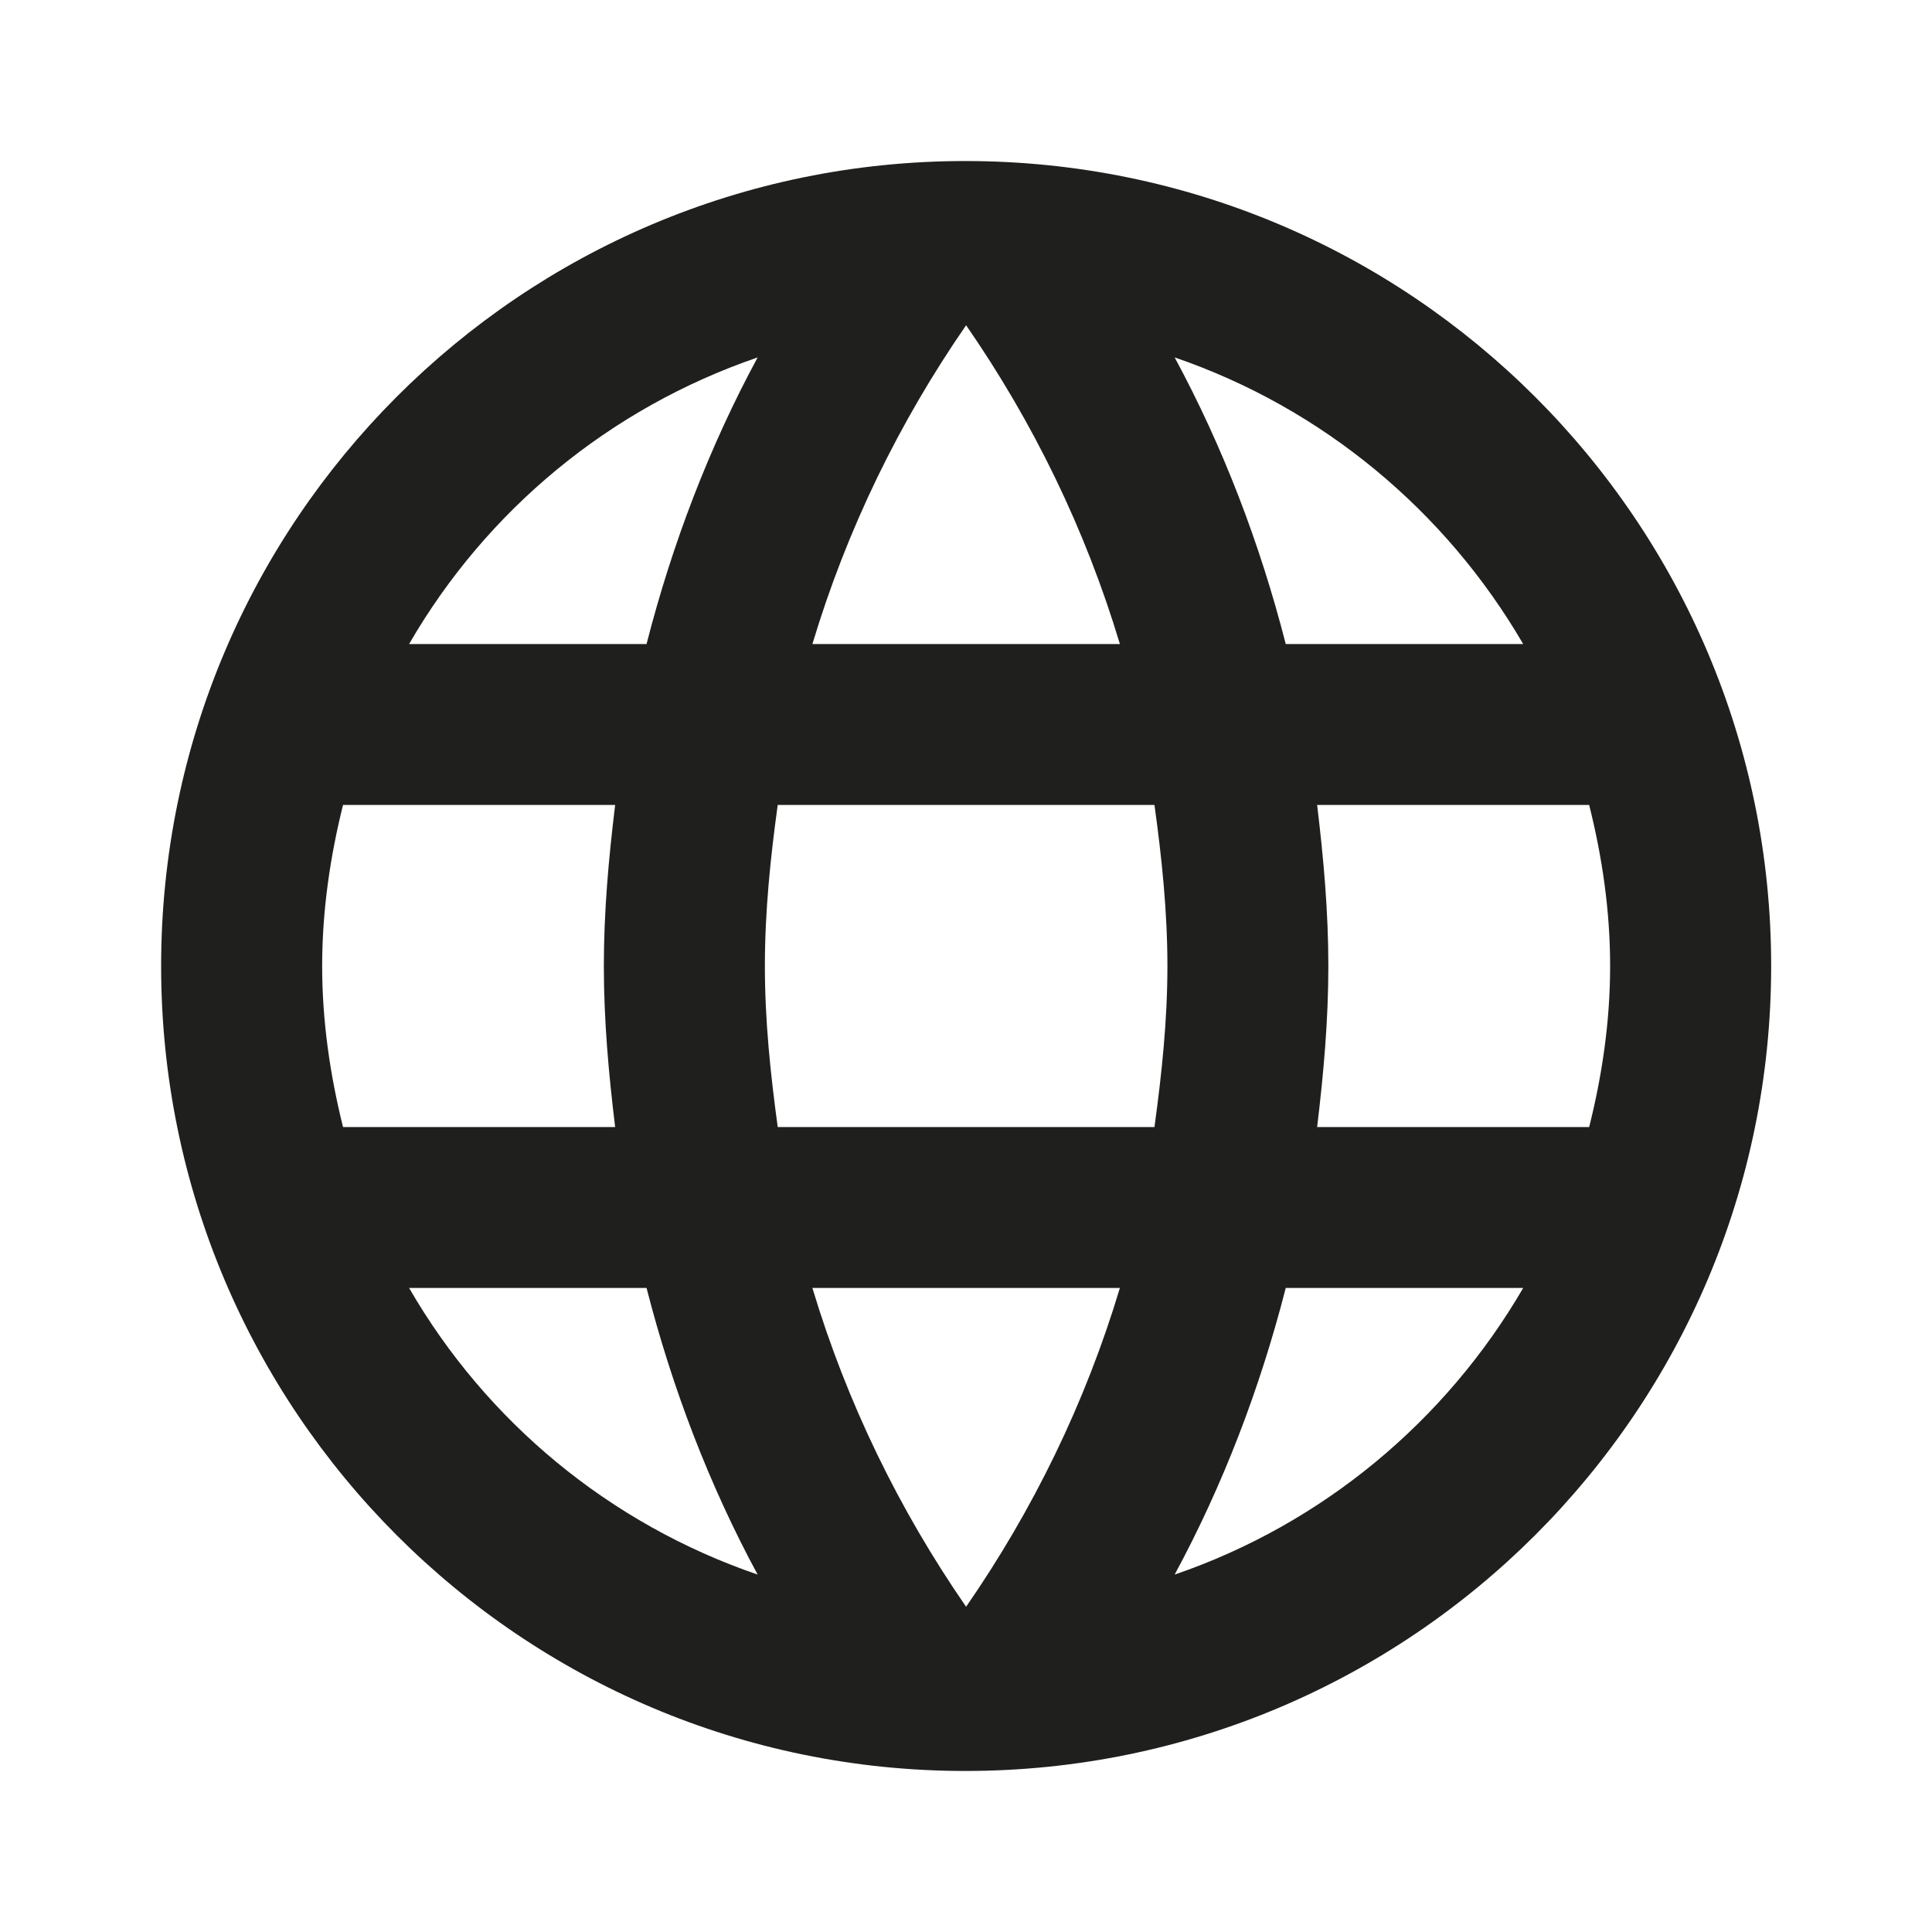
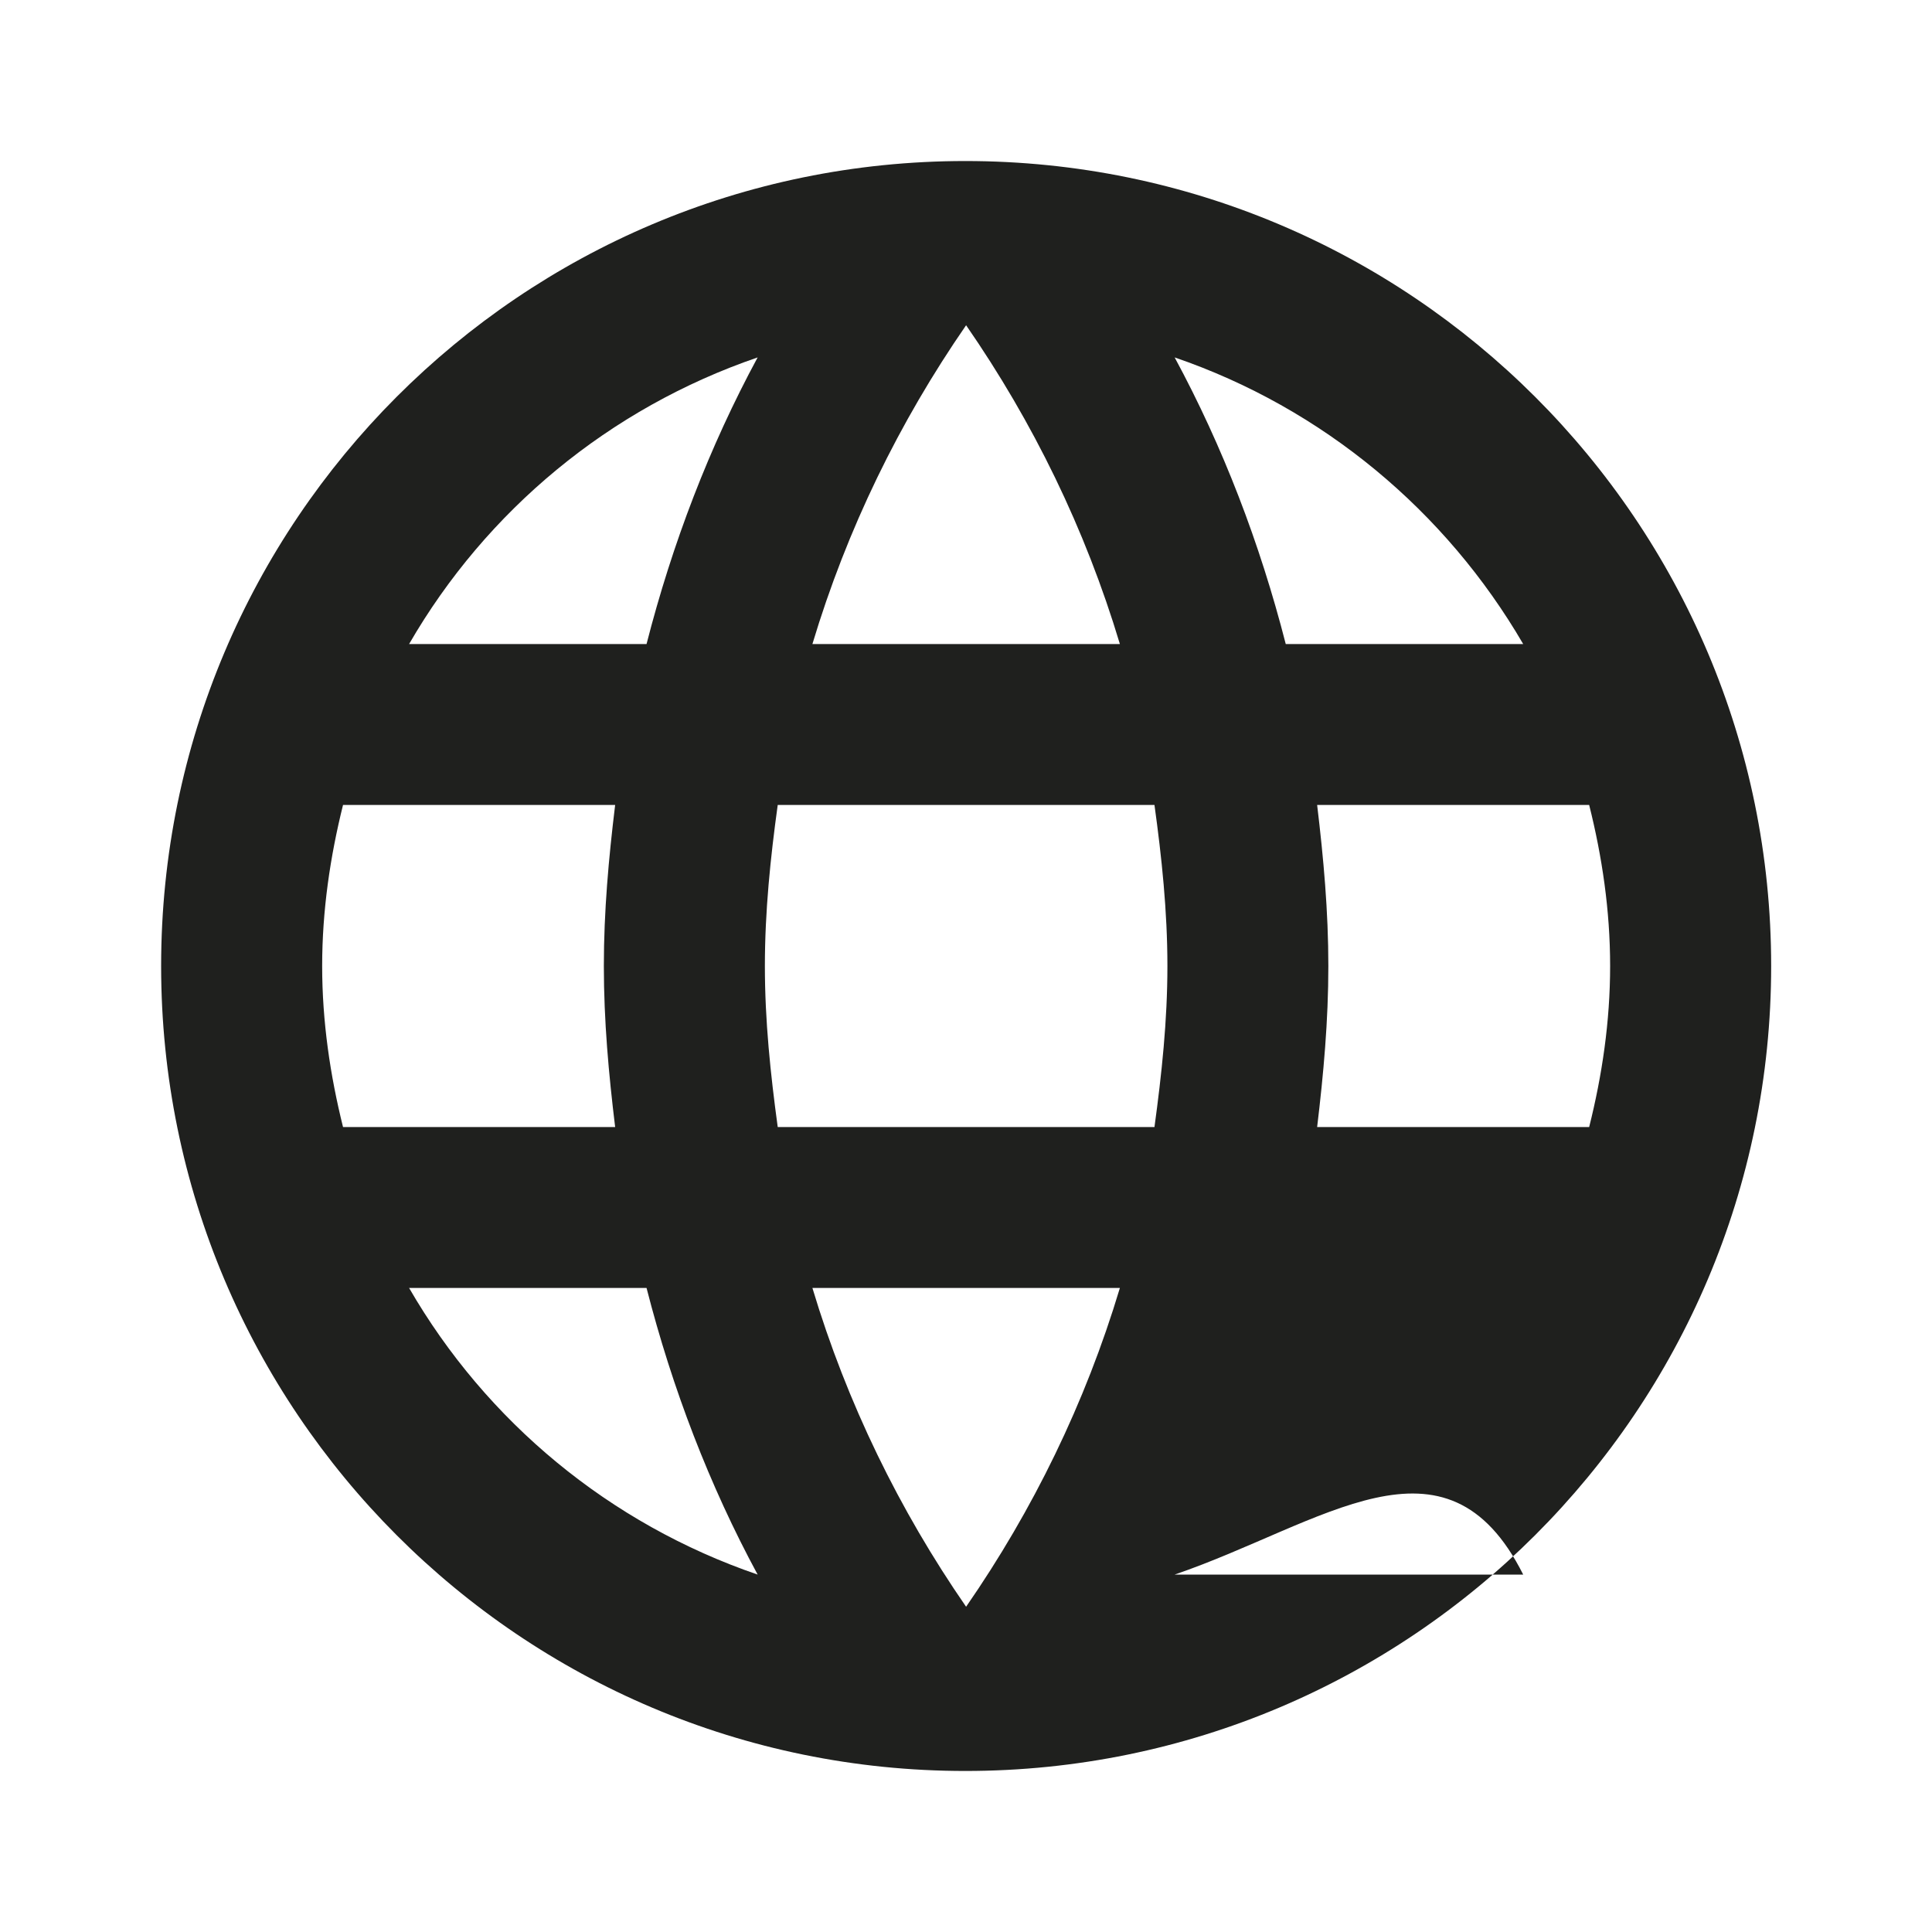
<svg xmlns="http://www.w3.org/2000/svg" width="20" height="20" viewBox="0 0 20 20" fill="none">
-   <path fill-rule="evenodd" clip-rule="evenodd" d="M9.993 1.667C5.393 1.667 1.668 5.4 1.668 10C1.668 14.6 5.393 18.333 9.993 18.333C14.601 18.333 18.335 14.6 18.335 10C18.335 5.4 14.601 1.667 9.993 1.667ZM15.768 6.667H13.31C13.043 5.625 12.66 4.625 12.16 3.7C13.693 4.225 14.968 5.292 15.768 6.667ZM10.001 3.367C10.693 4.367 11.235 5.475 11.593 6.667H8.41C8.768 5.475 9.31 4.367 10.001 3.367ZM3.551 11.667C3.418 11.133 3.335 10.575 3.335 10C3.335 9.425 3.418 8.867 3.551 8.333H6.368C6.301 8.883 6.251 9.433 6.251 10C6.251 10.567 6.301 11.117 6.368 11.667H3.551ZM4.235 13.333H6.693C6.96 14.375 7.343 15.375 7.843 16.3C6.31 15.775 5.035 14.717 4.235 13.333ZM6.693 6.667H4.235C5.035 5.283 6.31 4.225 7.843 3.7C7.343 4.625 6.96 5.625 6.693 6.667ZM10.001 16.633C9.31 15.633 8.768 14.525 8.41 13.333H11.593C11.235 14.525 10.693 15.633 10.001 16.633ZM11.951 11.667H8.051C7.976 11.117 7.918 10.567 7.918 10C7.918 9.433 7.976 8.875 8.051 8.333H11.951C12.026 8.875 12.085 9.433 12.085 10C12.085 10.567 12.026 11.117 11.951 11.667ZM12.16 16.3C12.66 15.375 13.043 14.375 13.31 13.333H15.768C14.968 14.708 13.693 15.775 12.16 16.3ZM13.635 11.667C13.701 11.117 13.751 10.567 13.751 10C13.751 9.433 13.701 8.883 13.635 8.333H16.451C16.585 8.867 16.668 9.425 16.668 10C16.668 10.575 16.585 11.133 16.451 11.667H13.635Z" fill="#1F201E" />
+   <path fill-rule="evenodd" clip-rule="evenodd" d="M9.993 1.667C5.393 1.667 1.668 5.4 1.668 10C1.668 14.6 5.393 18.333 9.993 18.333C14.601 18.333 18.335 14.6 18.335 10C18.335 5.4 14.601 1.667 9.993 1.667ZM15.768 6.667H13.31C13.043 5.625 12.66 4.625 12.16 3.7C13.693 4.225 14.968 5.292 15.768 6.667ZM10.001 3.367C10.693 4.367 11.235 5.475 11.593 6.667H8.41C8.768 5.475 9.31 4.367 10.001 3.367ZM3.551 11.667C3.418 11.133 3.335 10.575 3.335 10C3.335 9.425 3.418 8.867 3.551 8.333H6.368C6.301 8.883 6.251 9.433 6.251 10C6.251 10.567 6.301 11.117 6.368 11.667H3.551ZM4.235 13.333H6.693C6.96 14.375 7.343 15.375 7.843 16.3C6.31 15.775 5.035 14.717 4.235 13.333ZM6.693 6.667H4.235C5.035 5.283 6.31 4.225 7.843 3.7C7.343 4.625 6.96 5.625 6.693 6.667ZM10.001 16.633C9.31 15.633 8.768 14.525 8.41 13.333H11.593C11.235 14.525 10.693 15.633 10.001 16.633ZM11.951 11.667H8.051C7.976 11.117 7.918 10.567 7.918 10C7.918 9.433 7.976 8.875 8.051 8.333H11.951C12.026 8.875 12.085 9.433 12.085 10C12.085 10.567 12.026 11.117 11.951 11.667ZM12.16 16.3H15.768C14.968 14.708 13.693 15.775 12.16 16.3ZM13.635 11.667C13.701 11.117 13.751 10.567 13.751 10C13.751 9.433 13.701 8.883 13.635 8.333H16.451C16.585 8.867 16.668 9.425 16.668 10C16.668 10.575 16.585 11.133 16.451 11.667H13.635Z" fill="#1F201E" />
</svg>